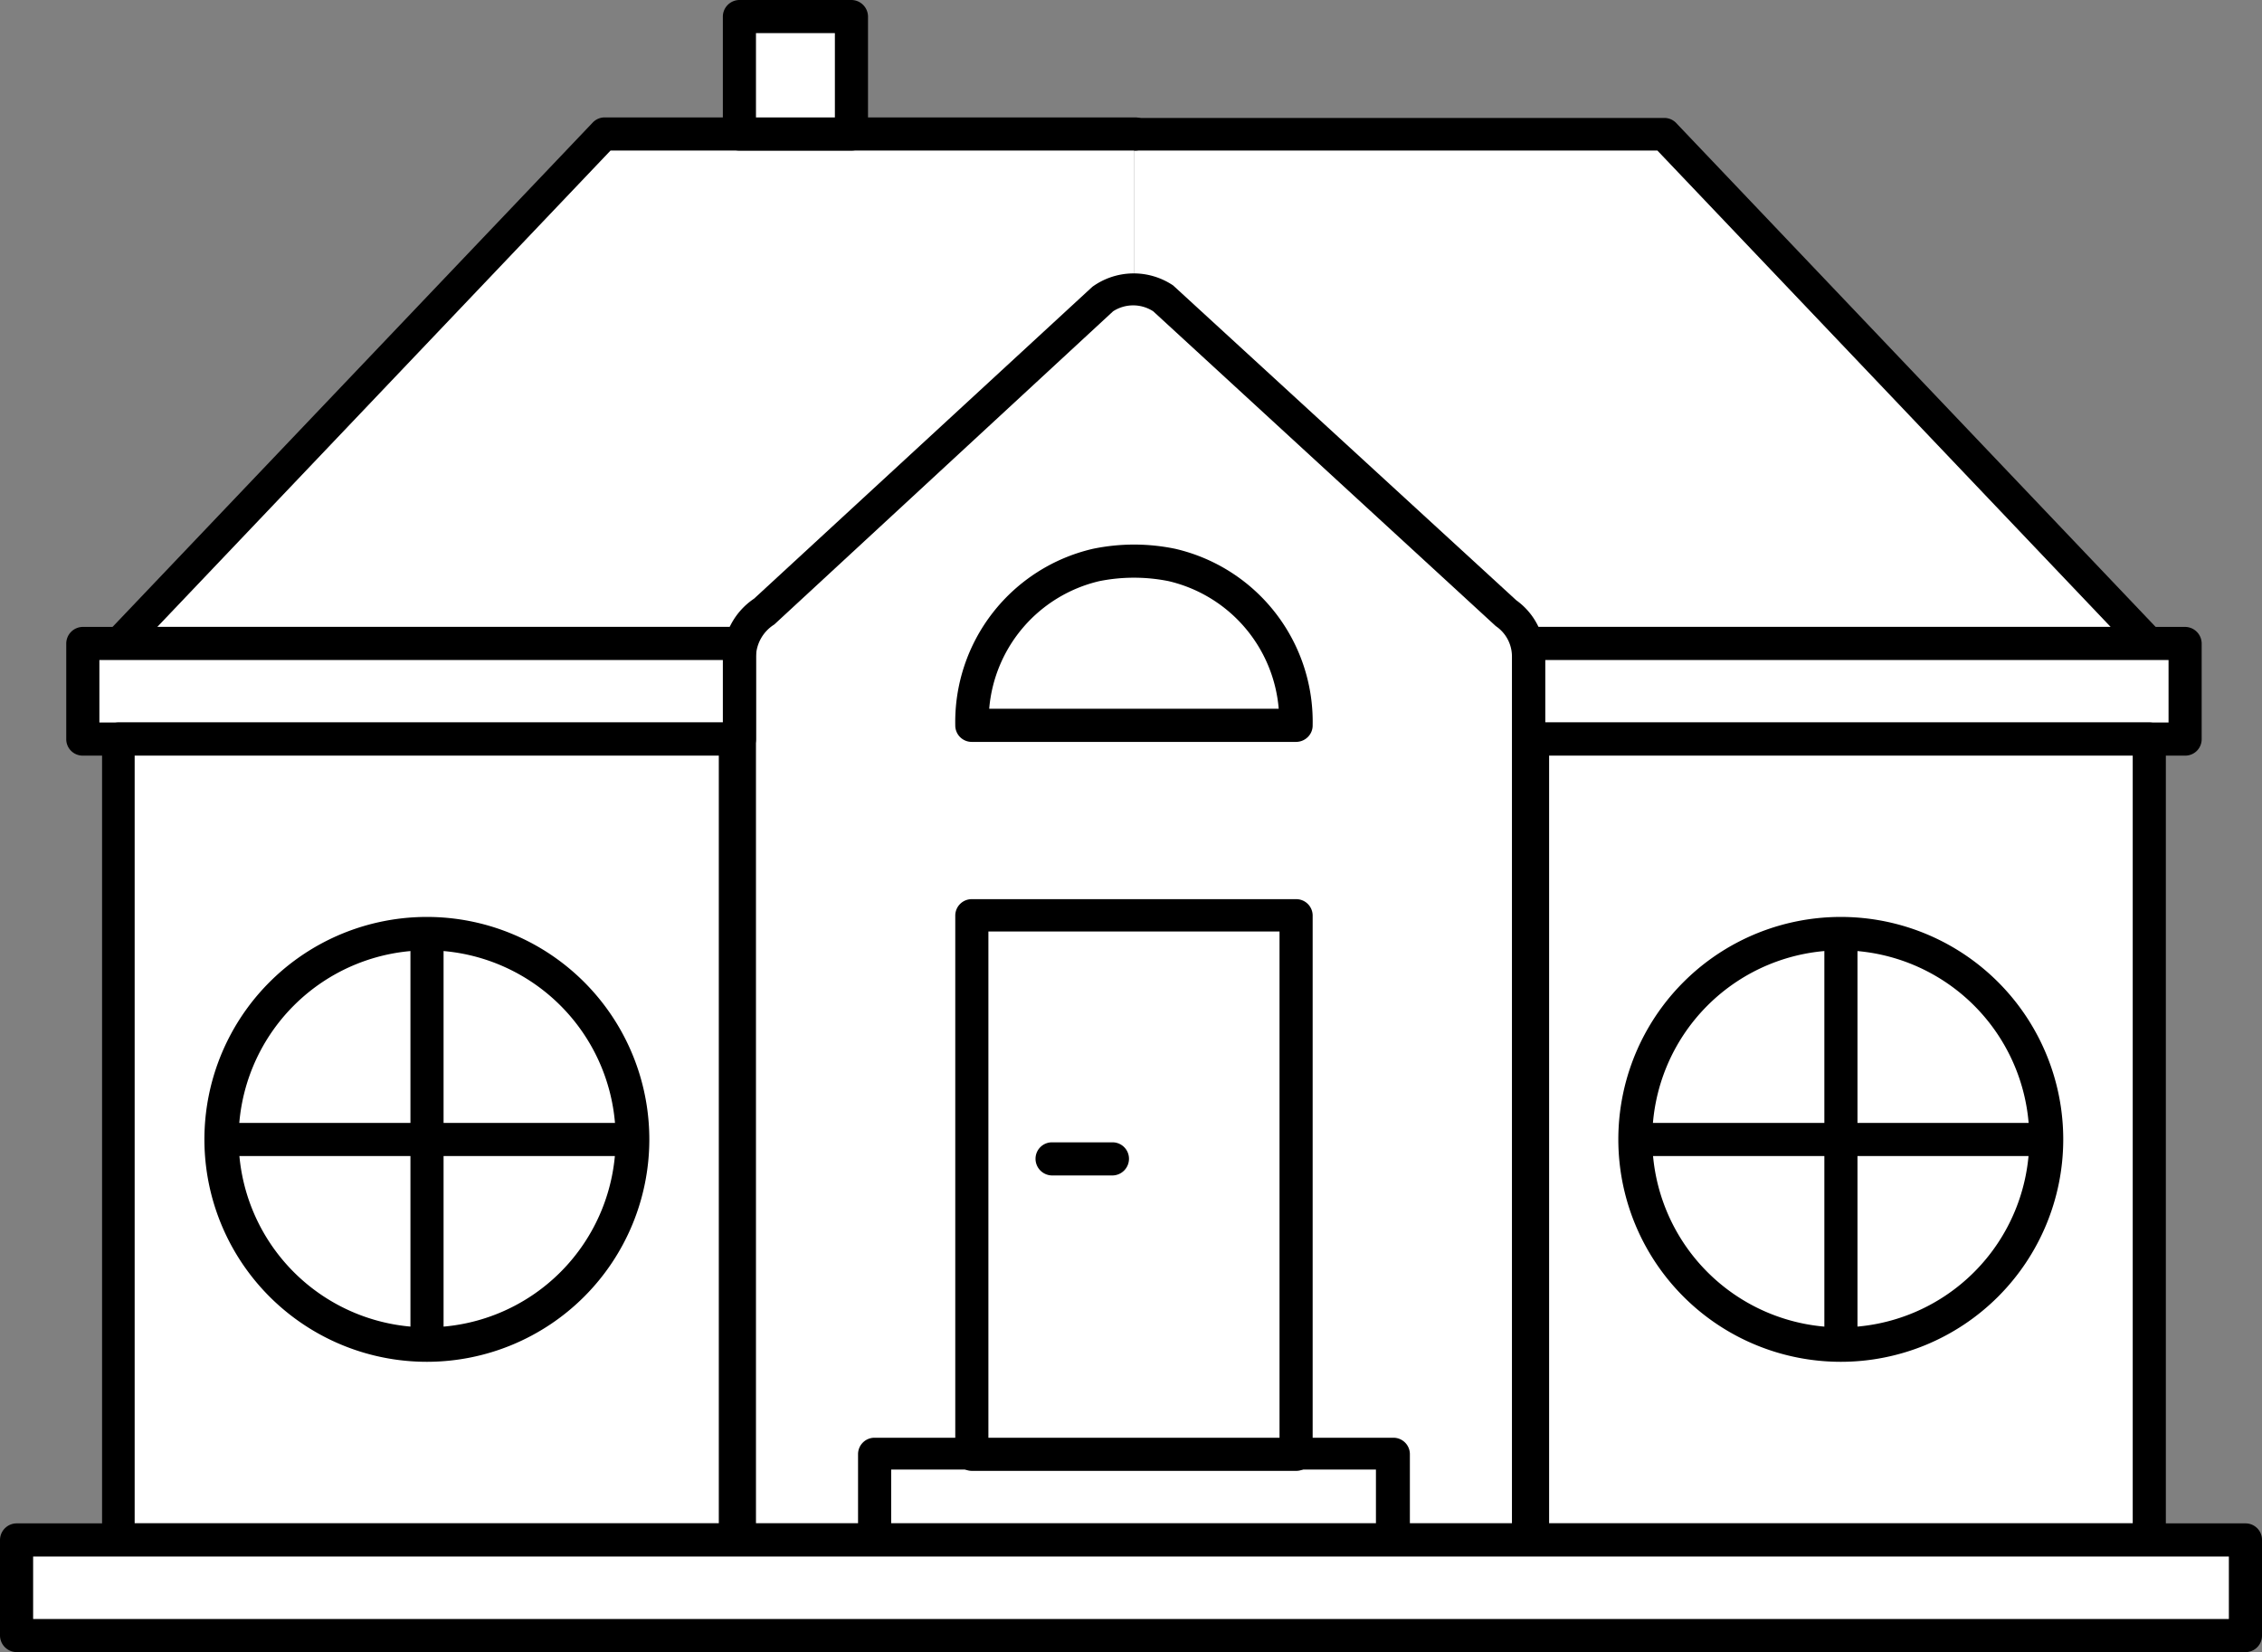
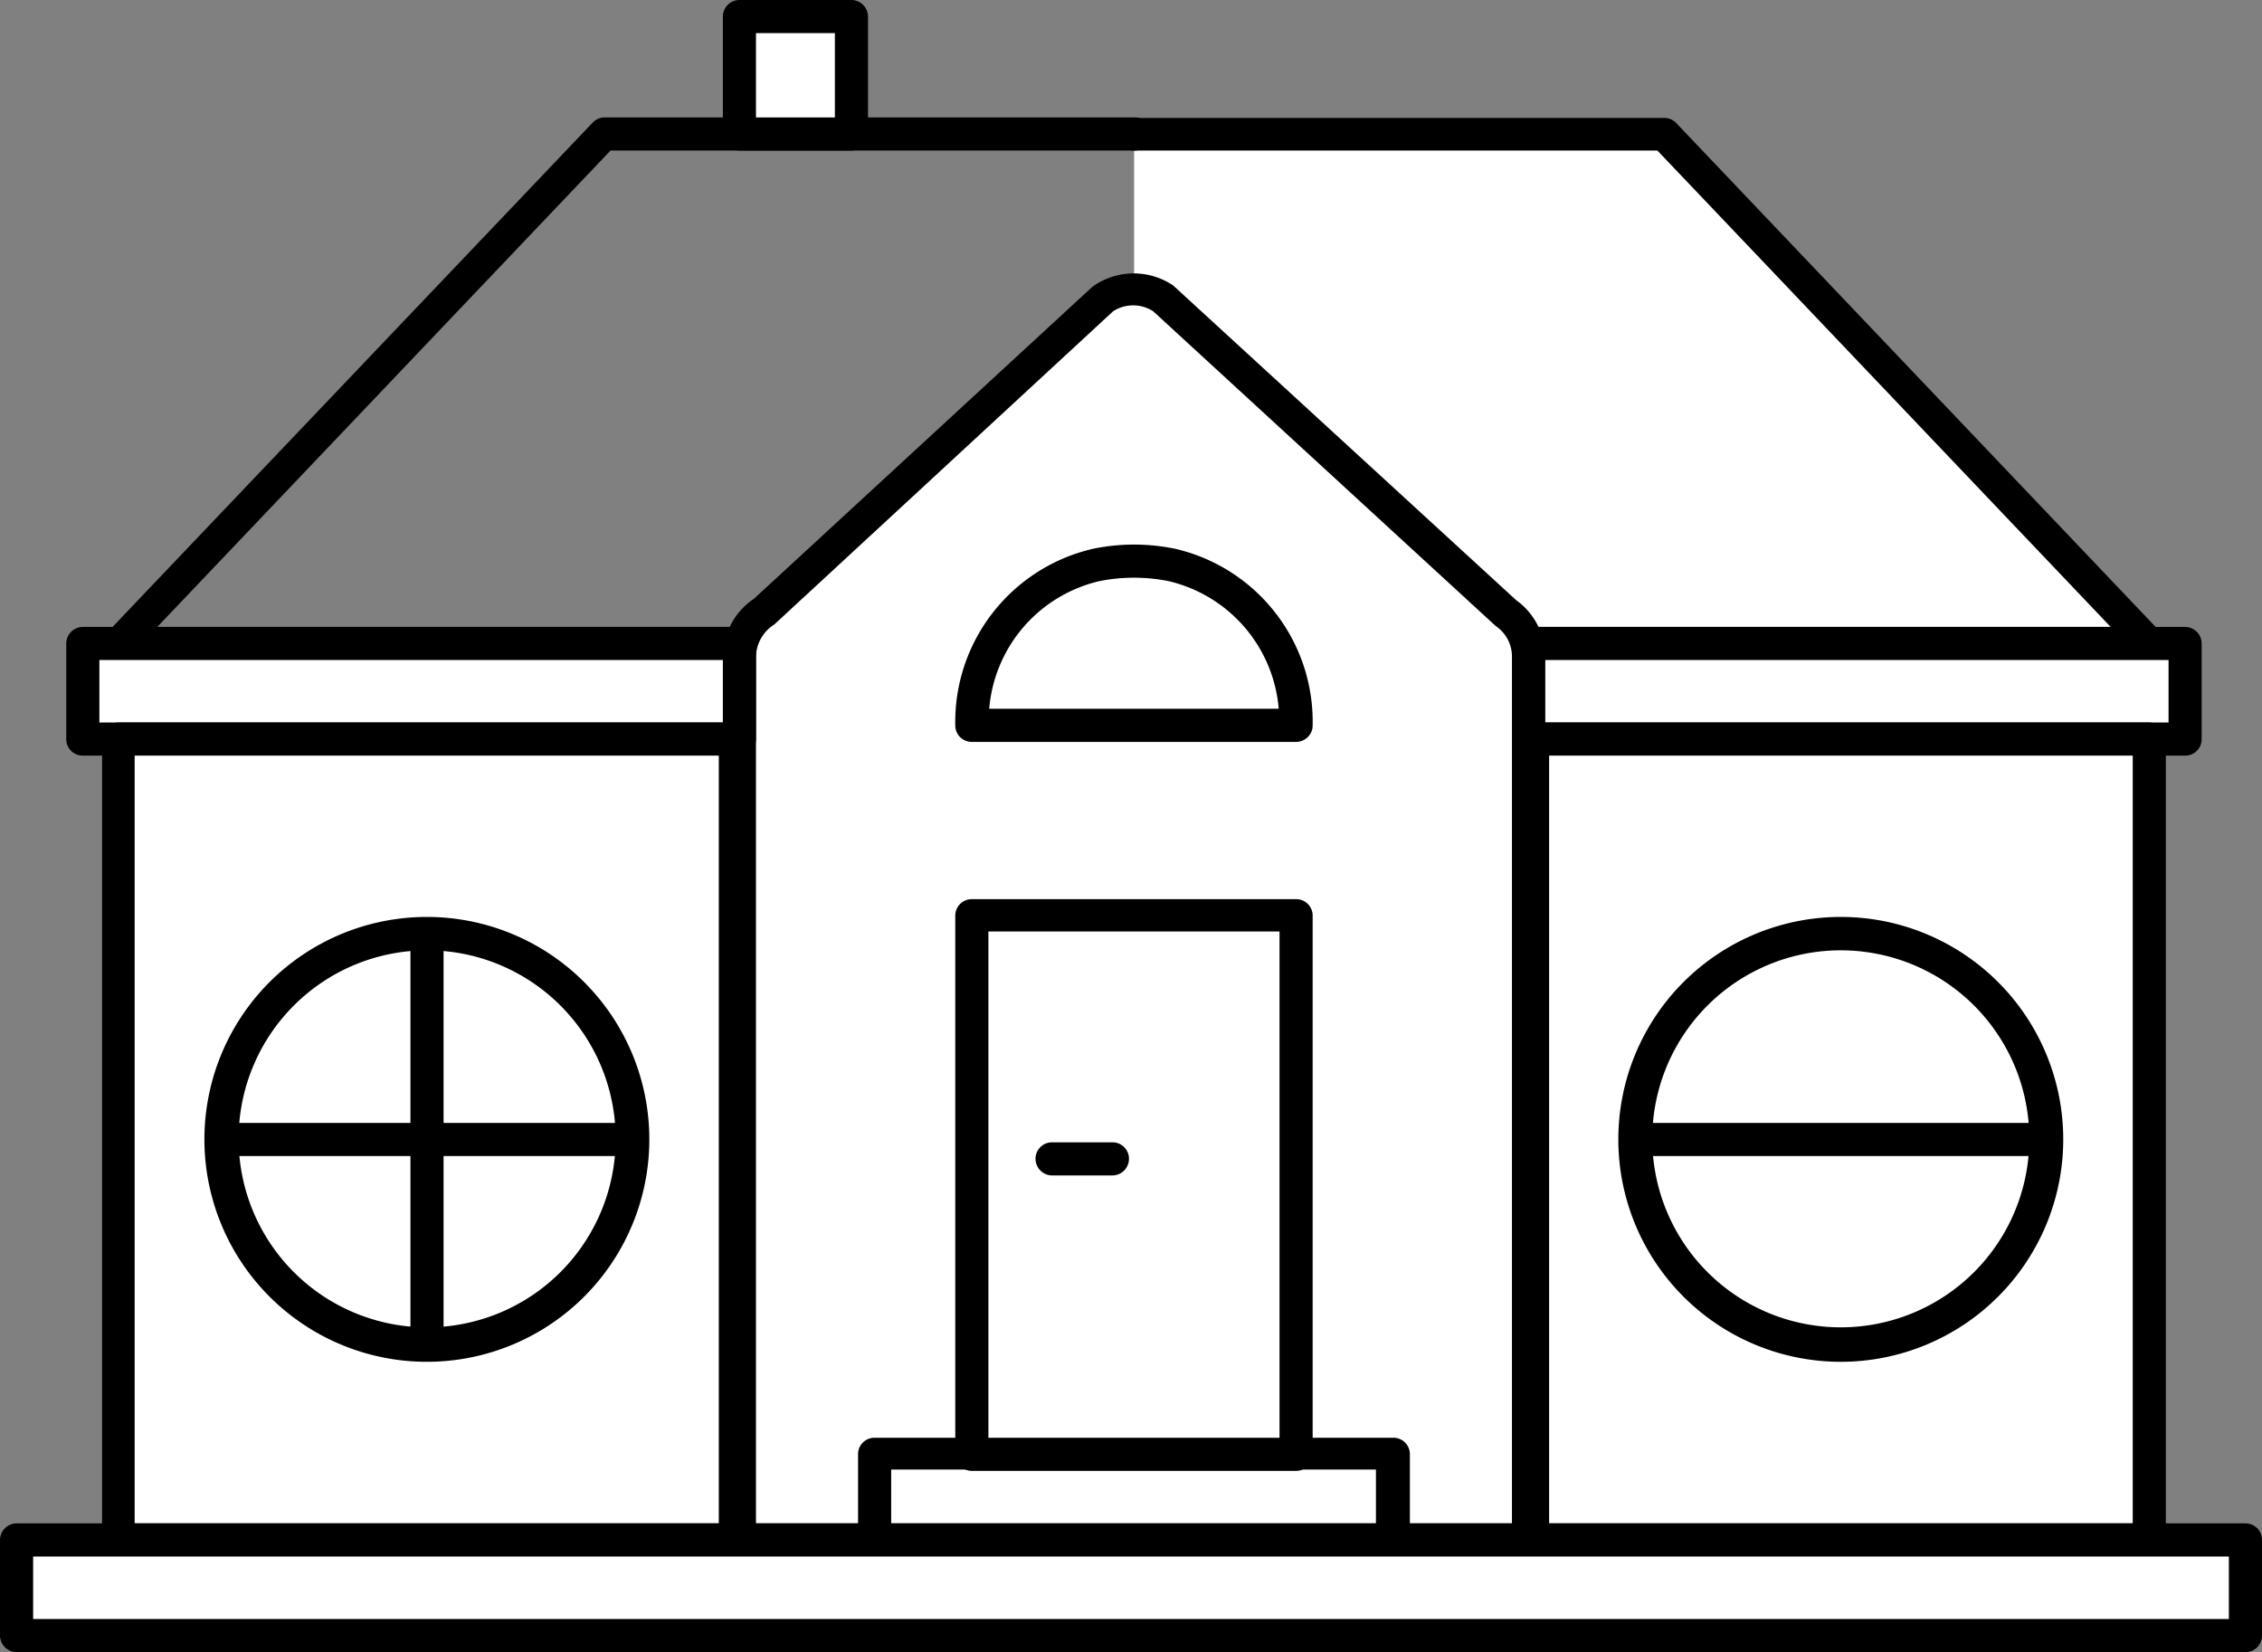
<svg xmlns="http://www.w3.org/2000/svg" viewBox="0 0 83.99 61.35">
  <rect x="0" y="0" width="83.99" height="61.35" fill="#808080" stroke="none" />
  <defs>
    <style>.cls-1{fill:#fff;}</style>
  </defs>
  <g id="Layer_2" data-name="Layer 2">
    <g id="Layer_1-2" data-name="Layer 1">
      <polyline class="cls-1" points="42.11 4.98 61.8 4.98 79.8 23.9 42.11 23.9" />
      <path d="M79.8,24.51H42.11a.61.61,0,0,1-.62-.61.62.62,0,0,1,.62-.62H78.37L61.54,5.59H42.11A.61.61,0,0,1,41.49,5a.62.62,0,0,1,.62-.62H61.8a.61.61,0,0,1,.45.2l18,18.92a.6.6,0,0,1,.12.66A.61.61,0,0,1,79.8,24.51Z" />
      <rect class="cls-1" x="56.76" y="23.9" width="24.38" height="3.55" transform="translate(137.89 51.34) rotate(-180)" />
      <path d="M81.13,28.06H56.76a.61.61,0,0,1-.62-.61V23.9a.62.62,0,0,1,.62-.62H81.13a.62.62,0,0,1,.62.62v3.55A.61.61,0,0,1,81.13,28.06ZM57.37,26.83H80.52V24.51H57.37Z" />
      <rect class="cls-1" x="56.9" y="27.45" width="22.9" height="29.74" transform="translate(136.71 84.63) rotate(-180)" />
      <path d="M79.8,57.8H56.9a.61.61,0,0,1-.61-.61V27.45a.61.61,0,0,1,.61-.62H79.8a.62.62,0,0,1,.62.62V57.19A.61.61,0,0,1,79.8,57.8ZM57.52,56.57H79.19V28.06H57.52Z" />
      <circle class="cls-1" cx="68.35" cy="42.32" r="7.64" />
      <path d="M68.35,50.57a8.26,8.26,0,1,1,8.26-8.25A8.26,8.26,0,0,1,68.35,50.57Zm0-15.28a7,7,0,1,0,7,7A7,7,0,0,0,68.35,35.29Z" />
      <line class="cls-1" x1="68.35" y1="34.86" x2="68.35" y2="49.76" />
-       <path d="M68.35,50.37a.61.61,0,0,1-.61-.61V34.86a.61.61,0,0,1,.61-.61.61.61,0,0,1,.62.61v14.9A.61.61,0,0,1,68.35,50.37Z" />
      <line class="cls-1" x1="61.04" y1="42.32" x2="75.62" y2="42.32" />
      <path d="M75.62,42.93H61a.61.61,0,0,1-.62-.61A.62.62,0,0,1,61,41.7H75.62a.61.61,0,0,1,.61.62A.61.61,0,0,1,75.62,42.93Z" />
-       <polyline class="cls-1" points="42.11 4.98 22.41 4.98 4.41 23.9 42.11 23.9" />
      <path d="M42.11,24.51H4.41a.61.61,0,0,1-.45-1L22,4.56a.61.61,0,0,1,.45-.2h19.7a.61.61,0,0,1,.61.62.61.61,0,0,1-.61.61H22.67L5.84,23.28H42.11a.61.61,0,0,1,.61.62A.61.61,0,0,1,42.11,24.51Z" />
      <path class="cls-1" d="M56.76,57.19H27.46V24.39a2,2,0,0,1,.87-1.65L41,11.1a2,2,0,0,1,2.25,0L55.88,22.74a2,2,0,0,1,.88,1.65Z" />
      <path d="M56.76,57.8H27.46a.61.61,0,0,1-.62-.61V24.39A2.62,2.62,0,0,1,28,22.23L40.56,10.65a2.62,2.62,0,0,1,3-.05L56.3,22.29a2.56,2.56,0,0,1,1.07,2.1v32.8A.61.61,0,0,1,56.76,57.8ZM28.07,56.57H56.14V24.39a1.36,1.36,0,0,0-.6-1.14L42.82,11.56a1.37,1.37,0,0,0-1.49,0L28.75,23.19a1.45,1.45,0,0,0-.68,1.2Z" />
      <rect class="cls-1" x="32.47" y="54" width="19.26" height="3.19" />
      <path d="M51.74,57.8H32.47a.61.61,0,0,1-.61-.61V54a.61.61,0,0,1,.61-.61H51.74a.61.61,0,0,1,.61.61v3.19A.61.61,0,0,1,51.74,57.8ZM33.09,56.57h18v-2h-18Z" />
      <rect class="cls-1" x="36.09" y="33.97" width="12.04" height="20.03" />
      <path d="M48.13,54.62H36.08a.62.62,0,0,1-.61-.62V34a.61.61,0,0,1,.61-.61H48.13a.61.61,0,0,1,.61.61V54A.61.61,0,0,1,48.13,54.62ZM36.7,53.39H47.51V34.59H36.7Z" />
      <path class="cls-1" d="M48.13,26.94h-12A6,6,0,0,1,40.7,21a7,7,0,0,1,2.81,0,6,6,0,0,1,4.62,5.95Z" />
      <path d="M48.13,27.55H36.08a.61.61,0,0,1-.61-.61,6.6,6.6,0,0,1,5.11-6.56,7.51,7.51,0,0,1,3.06,0,6.59,6.59,0,0,1,5.1,6.55.6.6,0,0,1-.18.44A.62.62,0,0,1,48.13,27.55Zm-11.4-1.23H47.48a5.32,5.32,0,0,0-4.09-4.74,6.54,6.54,0,0,0-2.57,0A5.32,5.32,0,0,0,36.73,26.32Z" />
      <path d="M41.3,43.65H39.07a.62.62,0,0,1-.62-.62.61.61,0,0,1,.62-.61H41.3a.61.61,0,0,1,.62.61A.62.62,0,0,1,41.3,43.65Z" />
      <rect class="cls-1" x="3.08" y="23.9" width="24.38" height="3.55" />
      <path d="M27.46,28.06H3.08a.61.61,0,0,1-.62-.61V23.9a.62.62,0,0,1,.62-.62H27.46a.61.61,0,0,1,.61.62v3.55A.61.61,0,0,1,27.46,28.06ZM3.69,26.83H26.84V24.51H3.69Z" />
      <rect class="cls-1" x="4.41" y="27.45" width="22.9" height="29.74" />
      <path d="M27.31,57.8H4.41a.61.61,0,0,1-.62-.61V27.45a.62.62,0,0,1,.62-.62h22.9a.61.61,0,0,1,.61.62V57.19A.61.61,0,0,1,27.31,57.8ZM5,56.57H26.69V28.06H5Z" />
      <circle class="cls-1" cx="15.86" cy="42.32" r="7.64" />
      <path d="M15.86,50.57a8.26,8.26,0,1,1,8.25-8.25A8.26,8.26,0,0,1,15.86,50.57Zm0-15.28a7,7,0,1,0,7,7A7,7,0,0,0,15.86,35.29Z" />
      <path d="M15.86,50.37a.61.61,0,0,1-.62-.61V34.86a.61.61,0,0,1,.62-.61.61.61,0,0,1,.61.61v14.9A.61.61,0,0,1,15.86,50.37Z" />
      <path d="M23.17,42.93H8.59A.61.61,0,0,1,8,42.32a.61.61,0,0,1,.61-.62H23.17a.62.62,0,0,1,.62.62A.61.61,0,0,1,23.17,42.93Z" />
      <rect class="cls-1" x="0.62" y="57.19" width="82.76" height="3.55" />
      <path d="M83.38,61.35H.62A.62.62,0,0,1,0,60.73V57.19a.62.62,0,0,1,.62-.62H83.38a.61.61,0,0,1,.61.62v3.54A.61.61,0,0,1,83.38,61.35ZM1.23,60.12H82.76V57.8H1.23Z" />
      <rect class="cls-1" x="27.35" y="0.72" width="4.36" height="4.16" transform="translate(32.33 -26.74) rotate(90)" />
      <path d="M31.61,5.59H27.46A.61.61,0,0,1,26.84,5V.62A.62.62,0,0,1,27.46,0h4.15a.62.62,0,0,1,.62.62V5A.61.61,0,0,1,31.61,5.59ZM28.07,4.36H31V1.23H28.07Z" />
    </g>
  </g>
</svg>